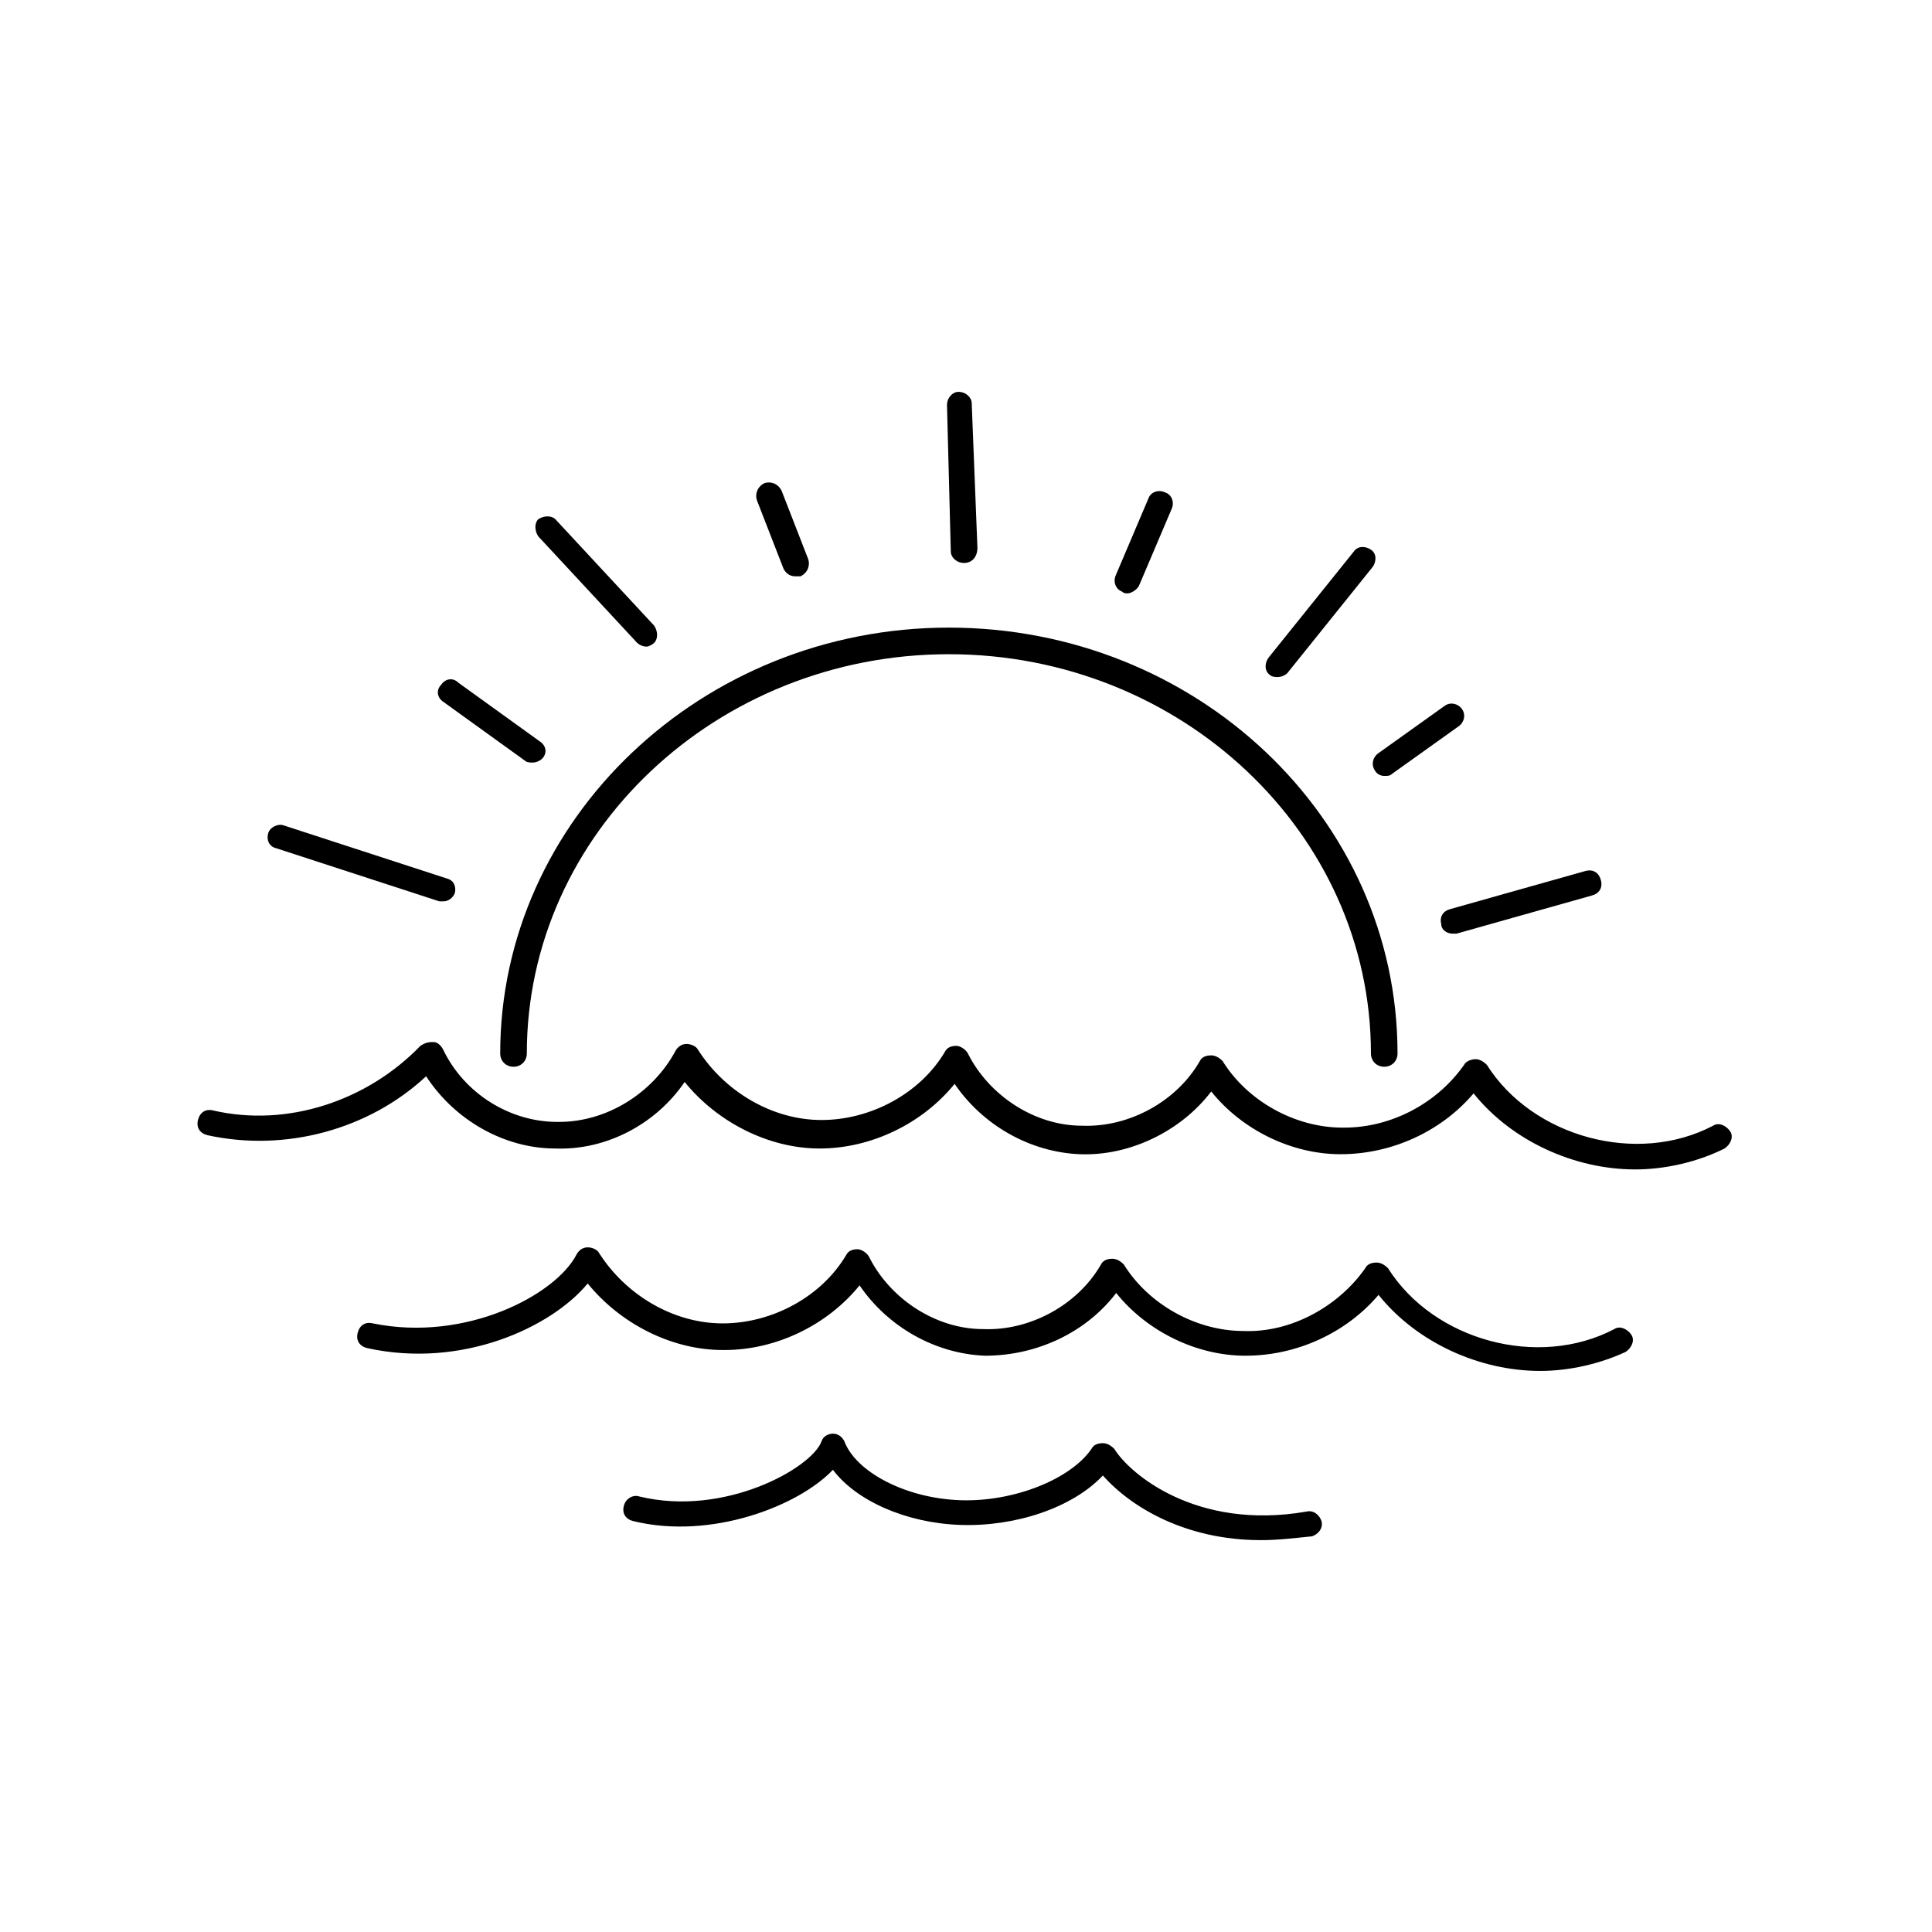
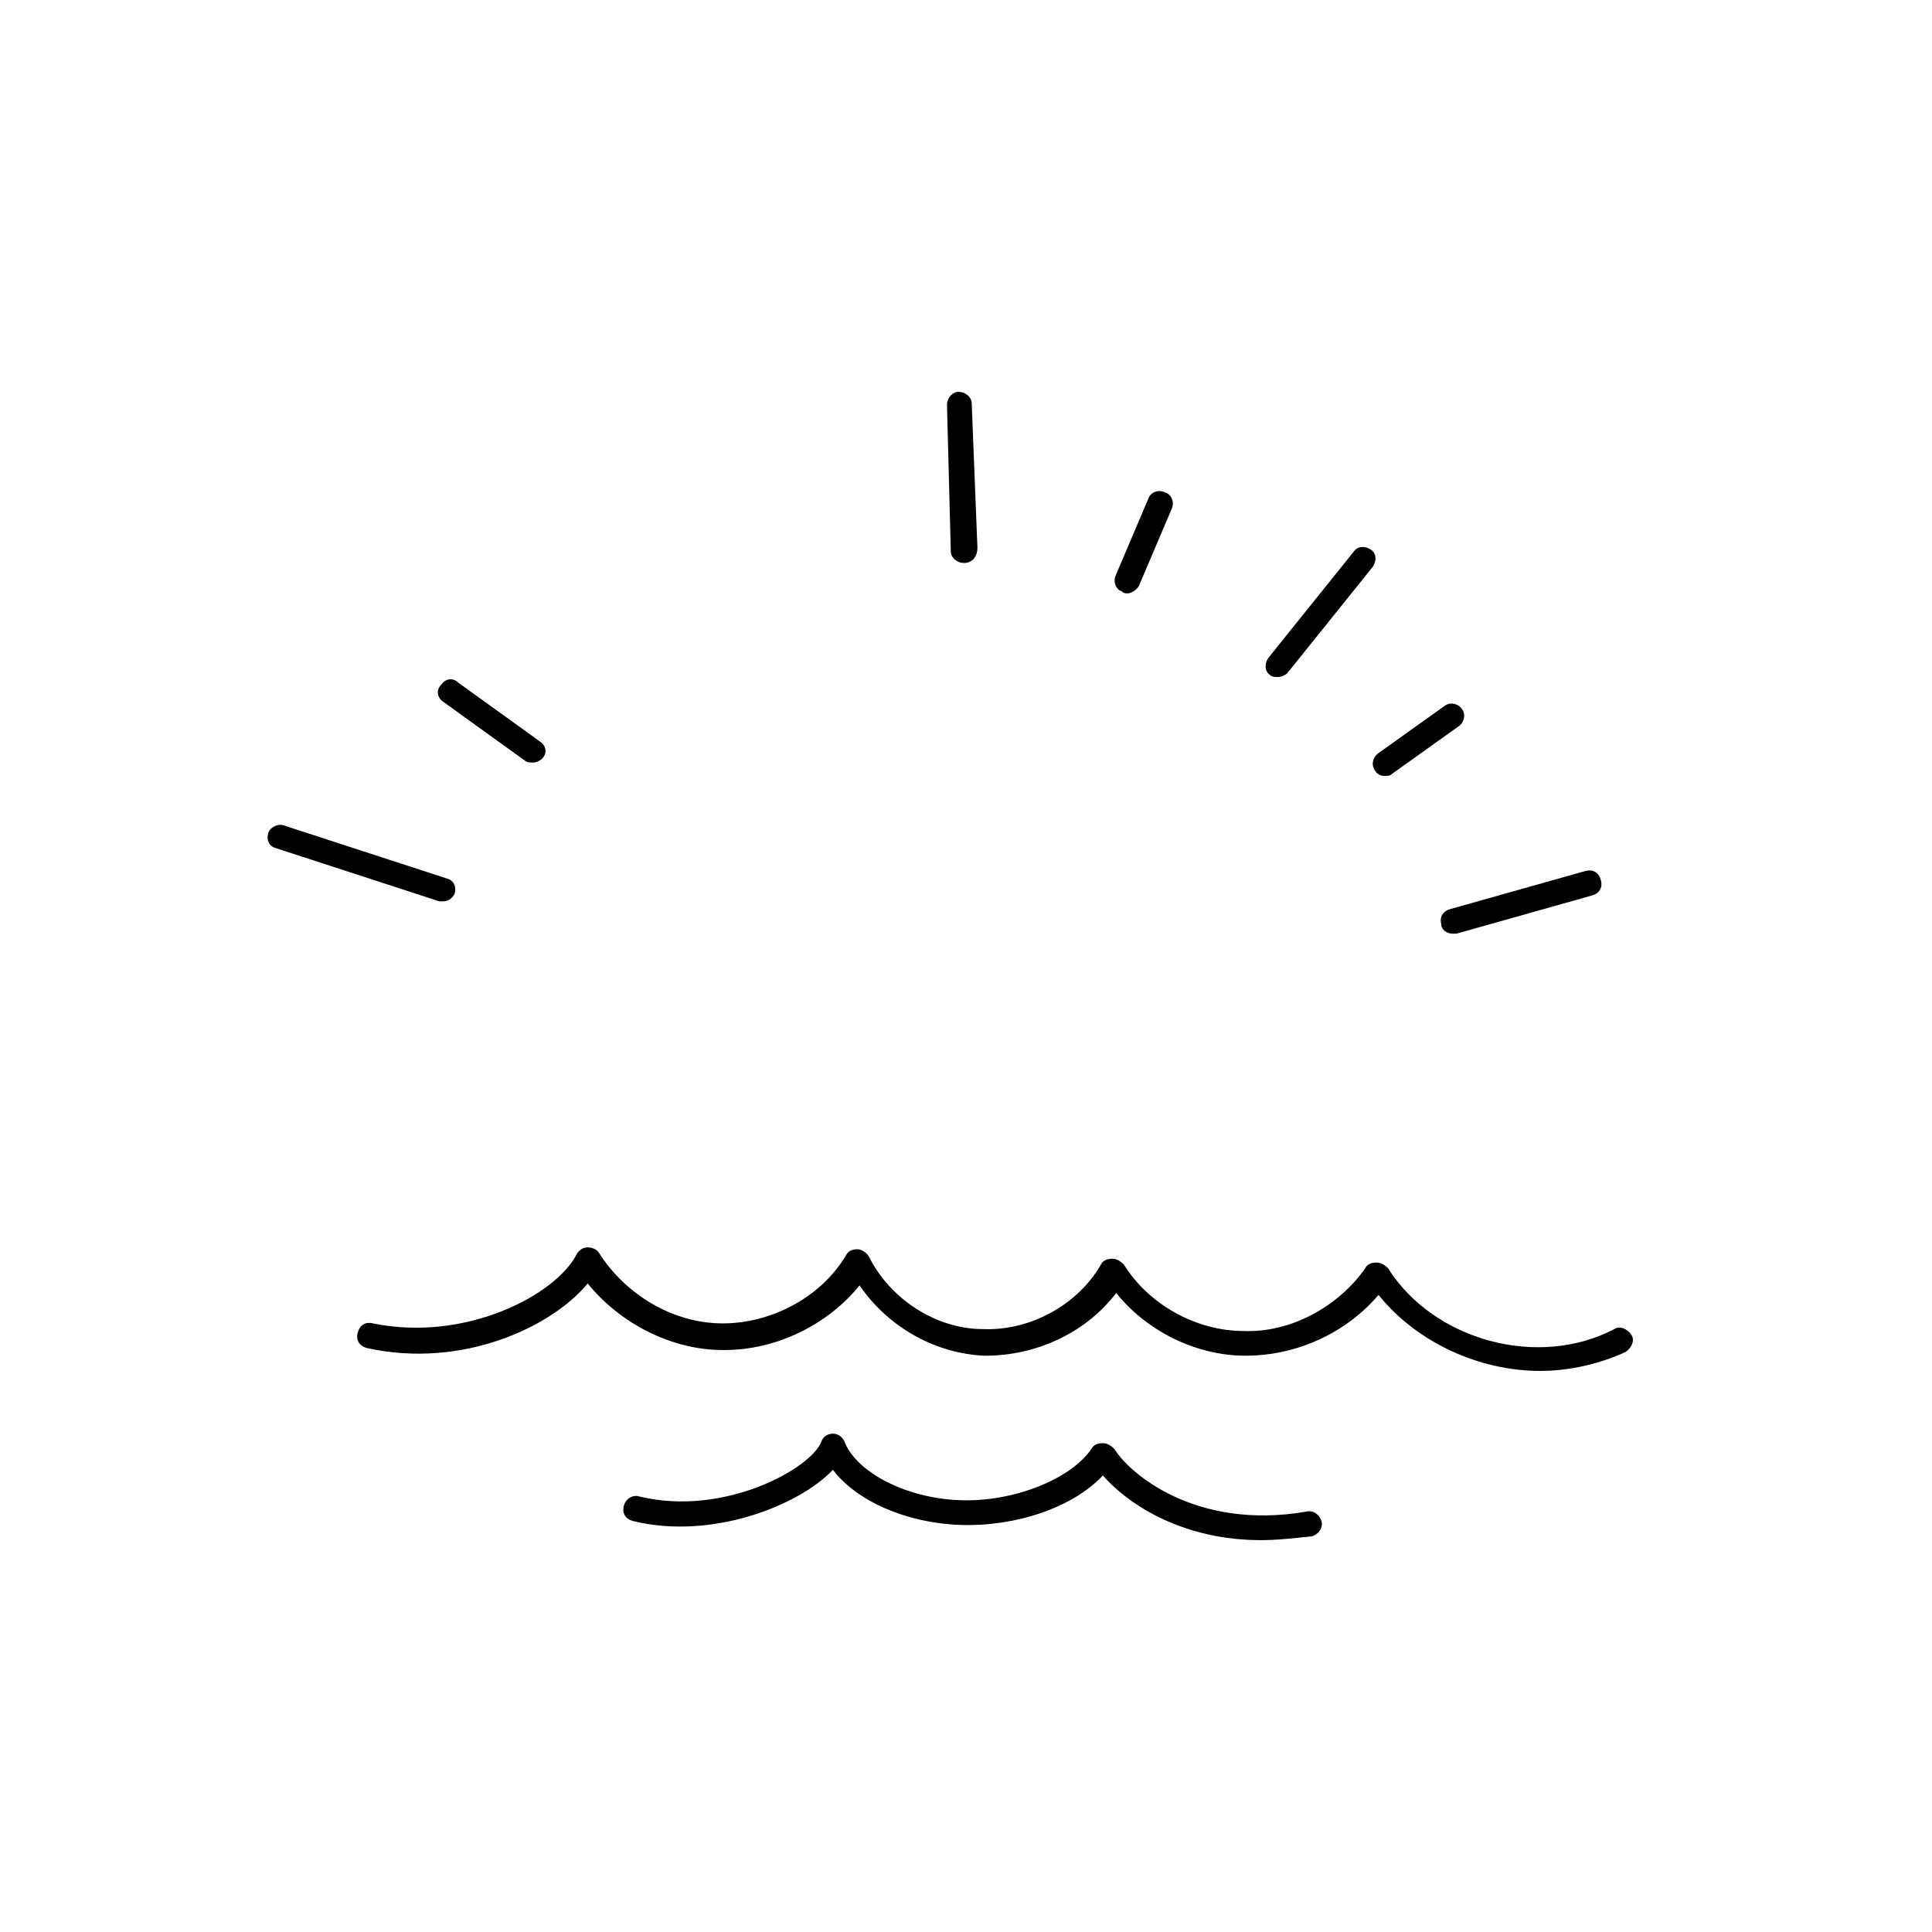
<svg xmlns="http://www.w3.org/2000/svg" fill="#000000" width="800px" height="800px" version="1.1" viewBox="144 144 512 512">
  <g>
-     <path d="m510.84 426.7c-2.016 0-3.527-1.512-3.527-3.527 0-58.441-50.383-105.8-111.85-105.8-61.465 0-111.85 47.359-111.85 105.8 0 2.016-1.512 3.527-3.527 3.527-2.016 0-3.527-1.512-3.527-3.527 0-61.969 53.402-112.85 118.9-112.85 65.496 0 118.9 50.383 118.9 112.85 0.008 2.016-1.504 3.527-3.519 3.527z" />
    <path d="m478.09 552.15c-19.648 0-34.258-8.566-41.816-17.129-8.062 8.566-23.176 13.602-37.785 13.098-14.609-0.504-27.711-6.551-33.754-14.609-9.07 9.574-32.242 18.641-52.898 13.602-2.016-0.504-3.023-2.016-2.519-4.031s2.519-3.023 4.031-2.519c22.672 5.543 45.848-7.559 48.367-14.609 0.504-1.512 2.016-2.016 3.023-2.016 1.512 0 2.519 1.008 3.023 2.016 3.023 8.062 16.121 15.113 30.73 15.617 14.105 0.504 29.223-5.543 34.762-13.602 0.504-1.008 1.512-1.512 3.023-1.512 1.008 0 2.016 0.504 3.023 1.512 4.031 6.551 21.664 21.664 50.883 16.625 2.016-0.504 3.527 1.008 4.031 2.519 0.504 2.016-1.008 3.527-2.519 4.031-5.043 0.504-9.07 1.008-13.605 1.008z" />
-     <path d="m577.34 453.91c-16.121 0-32.746-7.559-42.824-20.152-8.566 10.078-21.664 16.121-35.266 16.121-13.098 0-26.199-6.551-34.258-16.625-8.062 10.578-21.664 17.129-34.762 16.625-13.098-0.504-25.695-7.559-33.25-18.641-8.566 10.578-22.168 17.129-35.77 17.129-13.602 0-27.207-7.055-35.77-17.633-7.559 11.082-20.656 18.137-34.258 17.633-13.602 0-26.703-7.559-34.258-19.145-15.113 14.105-37.281 20.152-57.938 15.617-2.016-0.504-3.023-2.016-2.519-4.031 0.504-2.016 2.016-3.023 4.031-2.519 19.648 4.535 40.809-2.519 54.914-17.129 1.504-1.004 2.512-1.004 3.519-1.004 1.008 0 2.016 1.008 2.519 2.016 5.543 11.586 17.633 19.145 30.23 19.145h0.504c12.594 0 24.688-7.559 30.73-18.641 0.504-1.008 1.512-2.016 3.023-2.016 1.008 0 2.519 0.504 3.023 1.512 7.055 11.082 19.648 18.641 32.746 18.641 13.098 0 26.199-7.055 32.746-18.137 0.504-1.008 1.512-1.512 3.023-1.512 1.008 0 2.519 1.008 3.023 2.016 5.543 11.082 17.633 19.145 30.23 19.145 12.594 0.504 25.191-6.551 31.234-17.129 0.504-1.008 1.512-1.512 3.023-1.512 1.008 0 2.016 0.504 3.023 1.512 6.551 10.578 19.145 17.633 31.738 17.633h0.504c12.594 0 24.688-6.551 31.738-16.625 0.504-1.008 2.016-1.512 3.023-1.512 1.008 0 2.016 0.504 3.023 1.512 12.09 19.145 39.801 26.703 59.953 16.121 1.512-1.008 3.527 0 4.535 1.512s0 3.527-1.512 4.535c-7.055 3.523-15.617 5.539-23.68 5.539z" />
    <path d="m552.15 507.31c-16.121 0-32.746-7.559-42.824-20.152-8.566 10.078-21.664 16.121-35.266 16.121-13.098 0-26.199-6.551-34.258-16.625-8.062 10.578-21.16 16.625-34.762 16.625-13.098-0.504-25.695-7.559-33.25-18.641-8.566 10.578-22.168 17.129-35.77 17.129h-0.504c-13.602 0-27.207-7.055-35.77-17.633-9.574 11.586-33.25 22.672-58.441 17.129-2.016-0.504-3.023-2.016-2.519-4.031s2.016-3.023 4.031-2.519c24.688 5.039 48.367-7.559 53.906-18.137 0.504-1.008 1.512-2.016 3.023-2.016 1.008 0 2.519 0.504 3.023 1.512 7.055 11.082 19.648 18.641 32.746 18.641s26.199-7.055 32.746-18.137c0.504-1.008 1.512-1.512 3.023-1.512 1.008 0 2.519 1.008 3.023 2.016 5.543 11.082 17.633 19.145 30.23 19.145 12.594 0.504 25.191-6.551 31.234-17.129 0.504-1.008 1.512-1.512 3.023-1.512 1.008 0 2.016 0.504 3.023 1.512 6.551 10.578 19.145 17.633 31.738 17.633 12.594 0.504 25.191-6.551 32.242-16.625 0.504-1.008 1.512-1.512 3.023-1.512 1.008 0 2.016 0.504 3.023 1.512 12.09 19.145 39.801 26.703 59.953 16.121 1.512-1.008 3.527 0 4.535 1.512 1.008 1.512 0 3.527-1.512 4.535-6.555 3.023-14.613 5.039-22.676 5.039z" />
    <path d="m399.5 293.19c-2.016 0-3.527-1.512-3.527-3.023l-1.008-38.793c0-2.016 1.512-3.527 3.023-3.527 2.016 0 3.527 1.512 3.527 3.023l1.512 38.289c-0.004 2.519-1.512 4.031-3.527 4.031z" />
-     <path d="m354.66 296.72c-1.512 0-2.519-1.008-3.023-2.016l-7.055-18.137c-0.504-1.512 0-3.527 2.016-4.535 1.512-0.504 3.527 0 4.535 2.016l7.055 18.137c0.504 1.512 0 3.527-2.016 4.535h-1.512z" />
-     <path d="m315.36 315.36c-1.008 0-2.016-0.504-2.519-1.008l-26.199-28.215c-1.008-1.512-1.008-3.527 0-4.535 1.512-1.008 3.527-1.008 4.535 0l26.199 28.215c1.008 1.512 1.008 3.527 0 4.535-0.504 0.504-1.512 1.008-2.016 1.008z" />
    <path d="m285.13 346.09c-0.504 0-1.512 0-2.016-0.504l-21.664-15.617c-1.512-1.008-2.016-3.023-0.504-4.535 1.008-1.512 3.023-2.016 4.535-0.504l21.664 15.617c1.512 1.008 2.016 3.023 0.504 4.535-0.504 0.504-1.512 1.008-2.519 1.008z" />
    <path d="m261.45 382.87h-1.008l-43.328-14.105c-2.016-0.504-2.519-2.519-2.016-4.031s2.519-2.519 4.031-2.016l43.328 14.105c2.016 0.504 2.519 2.519 2.016 4.031-0.504 1.012-1.512 2.016-3.023 2.016z" />
    <path d="m442.82 301.25c-0.504 0-1.008 0-1.512-0.504-1.512-0.504-2.519-2.519-1.512-4.535l8.566-20.152c0.504-1.512 2.519-2.519 4.535-1.512 1.512 0.504 2.519 2.519 1.512 4.535l-8.566 20.152c-0.508 1.012-2.019 2.016-3.023 2.016z" />
    <path d="m482.62 323.42c-0.504 0-1.512 0-2.016-0.504-1.512-1.008-1.512-3.023-0.504-4.535l22.672-28.215c1.008-1.512 3.023-1.512 4.535-0.504 1.512 1.008 1.512 3.023 0.504 4.535l-22.672 28.215c-0.508 0.504-1.512 1.008-2.519 1.008z" />
    <path d="m510.84 349.62c-1.008 0-2.016-0.504-2.519-1.512-1.008-1.512-0.504-3.527 1.008-4.535l17.633-12.594c1.512-1.008 3.527-0.504 4.535 1.008 1.008 1.512 0.504 3.527-1.008 4.535l-17.633 12.594c-0.504 0.504-1.008 0.504-2.016 0.504z" />
    <path d="m528.97 391.43c-1.512 0-3.023-1.008-3.023-2.519-0.504-2.016 0.504-3.527 2.519-4.031l35.77-10.078c2.016-0.504 3.527 0.504 4.031 2.519 0.504 2.016-0.504 3.527-2.519 4.031l-35.77 10.078h-1.008z" />
  </g>
</svg>